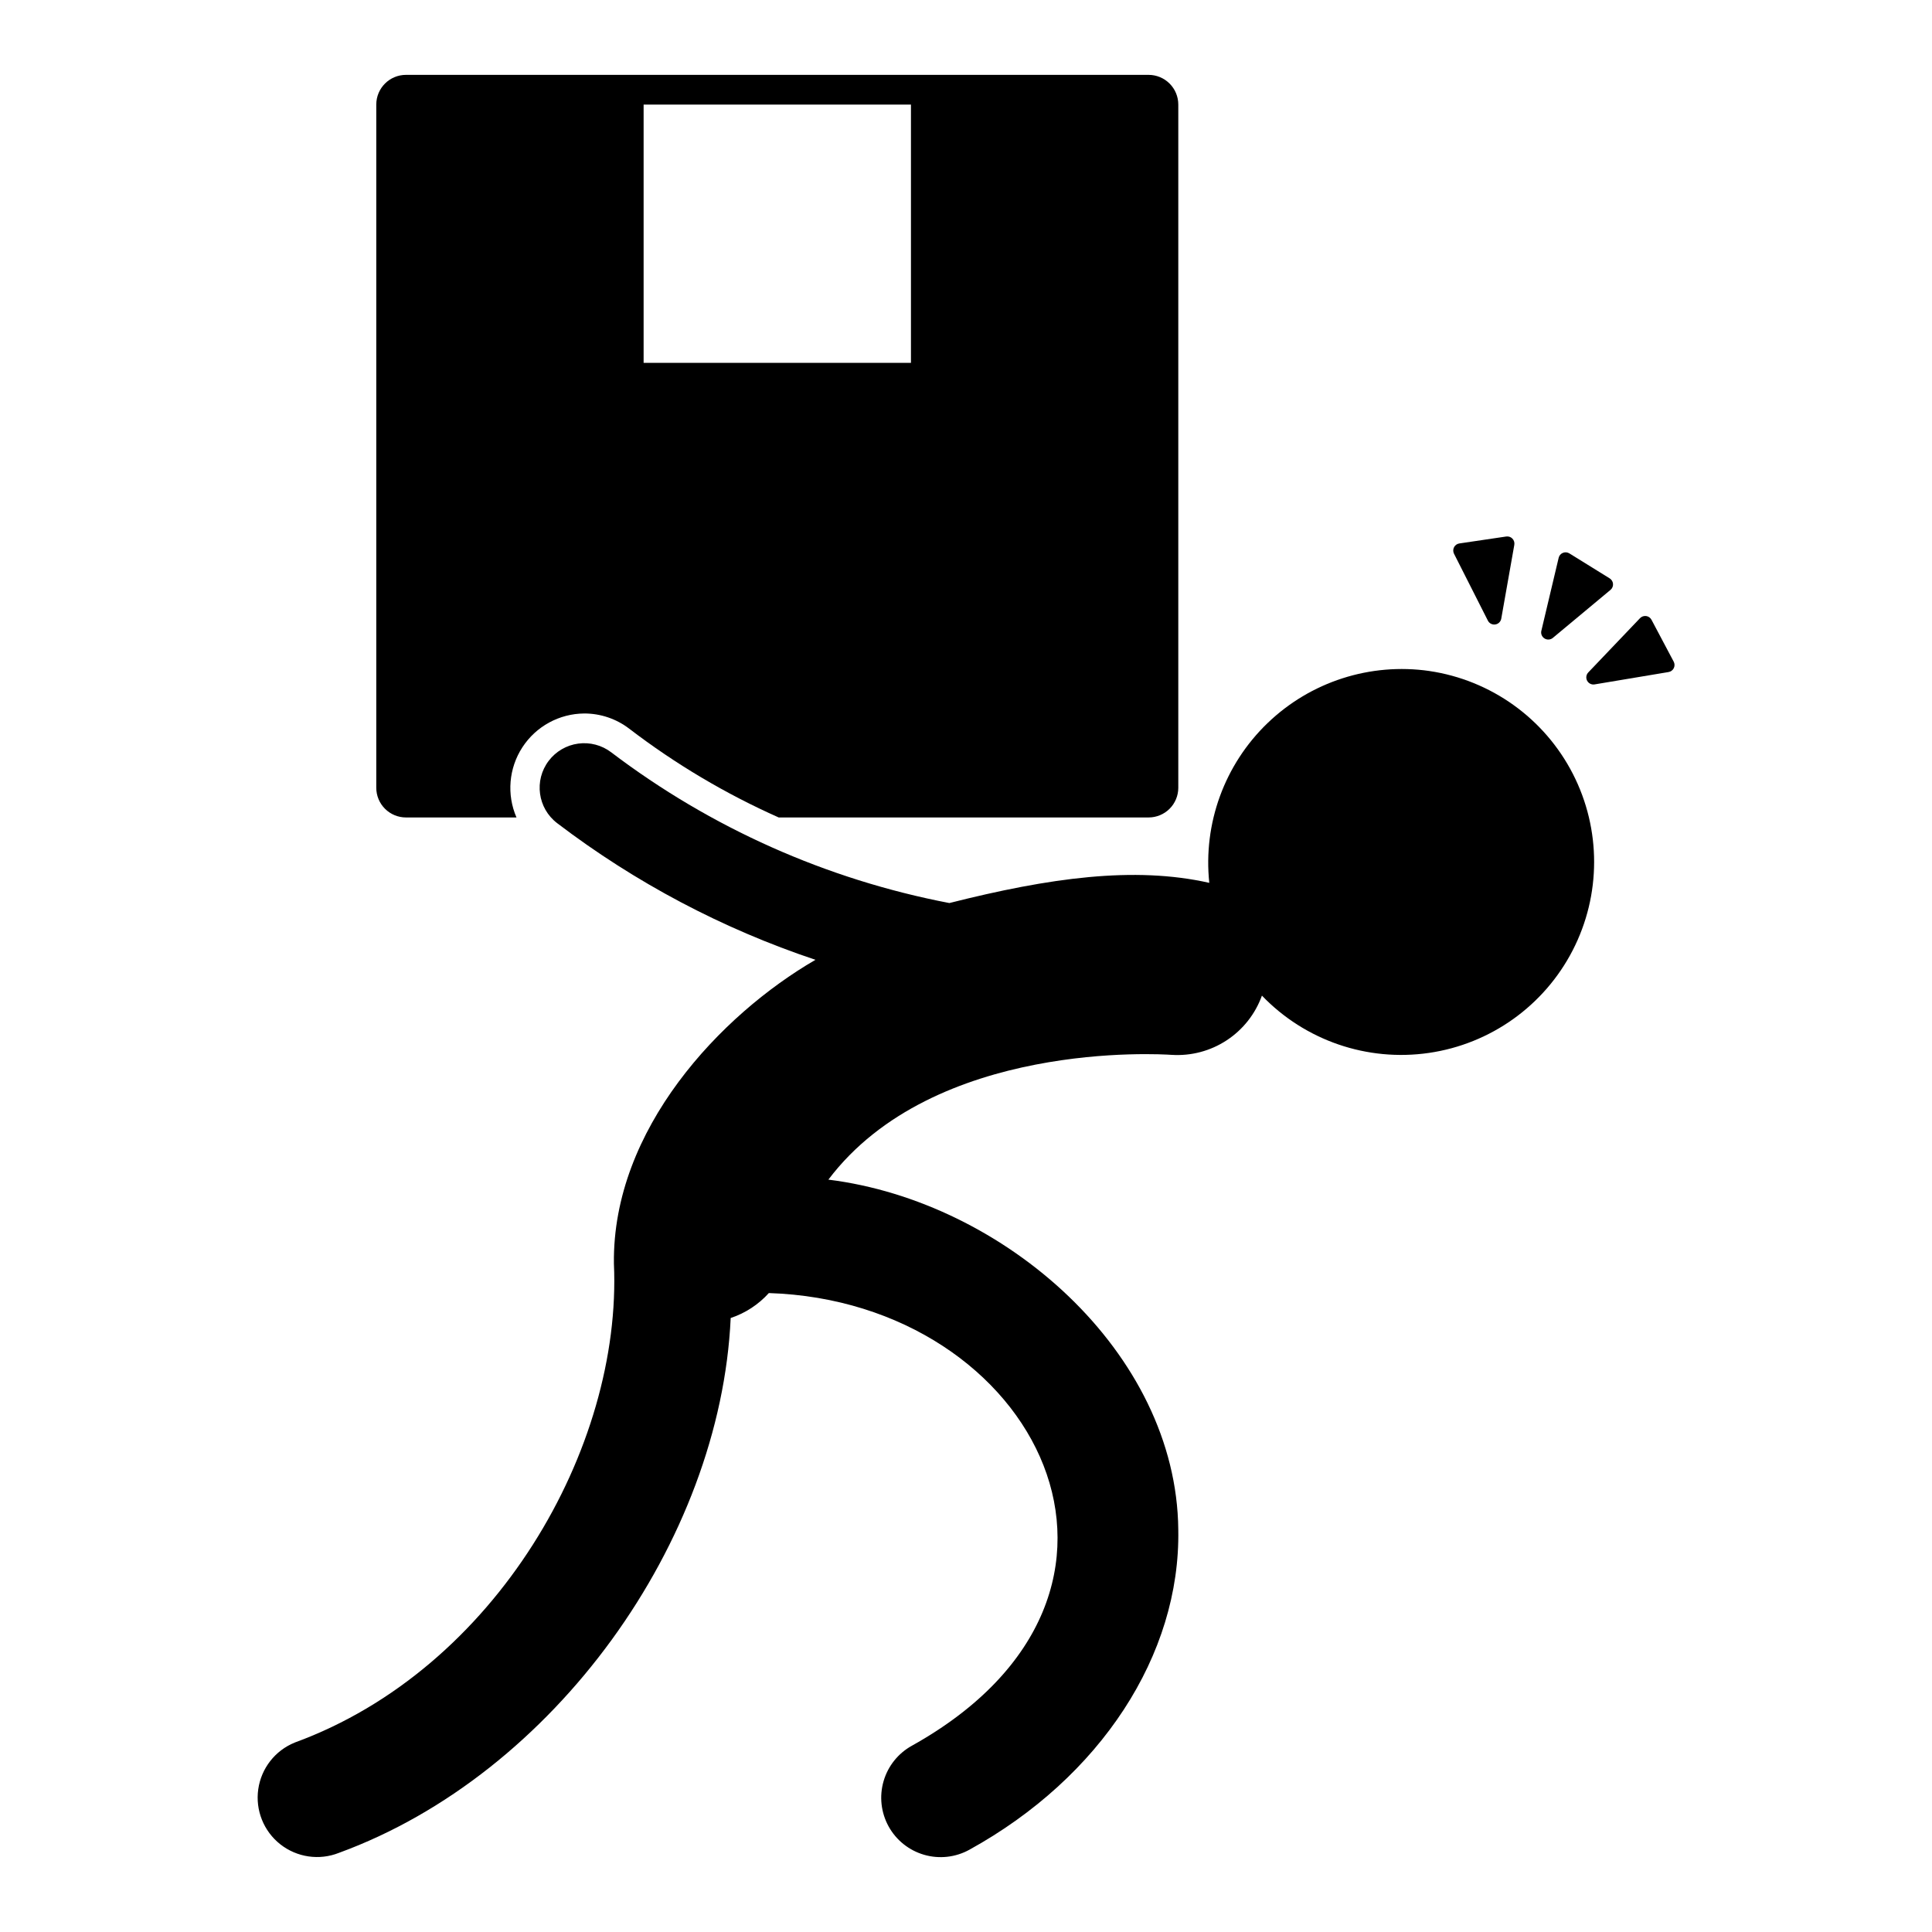
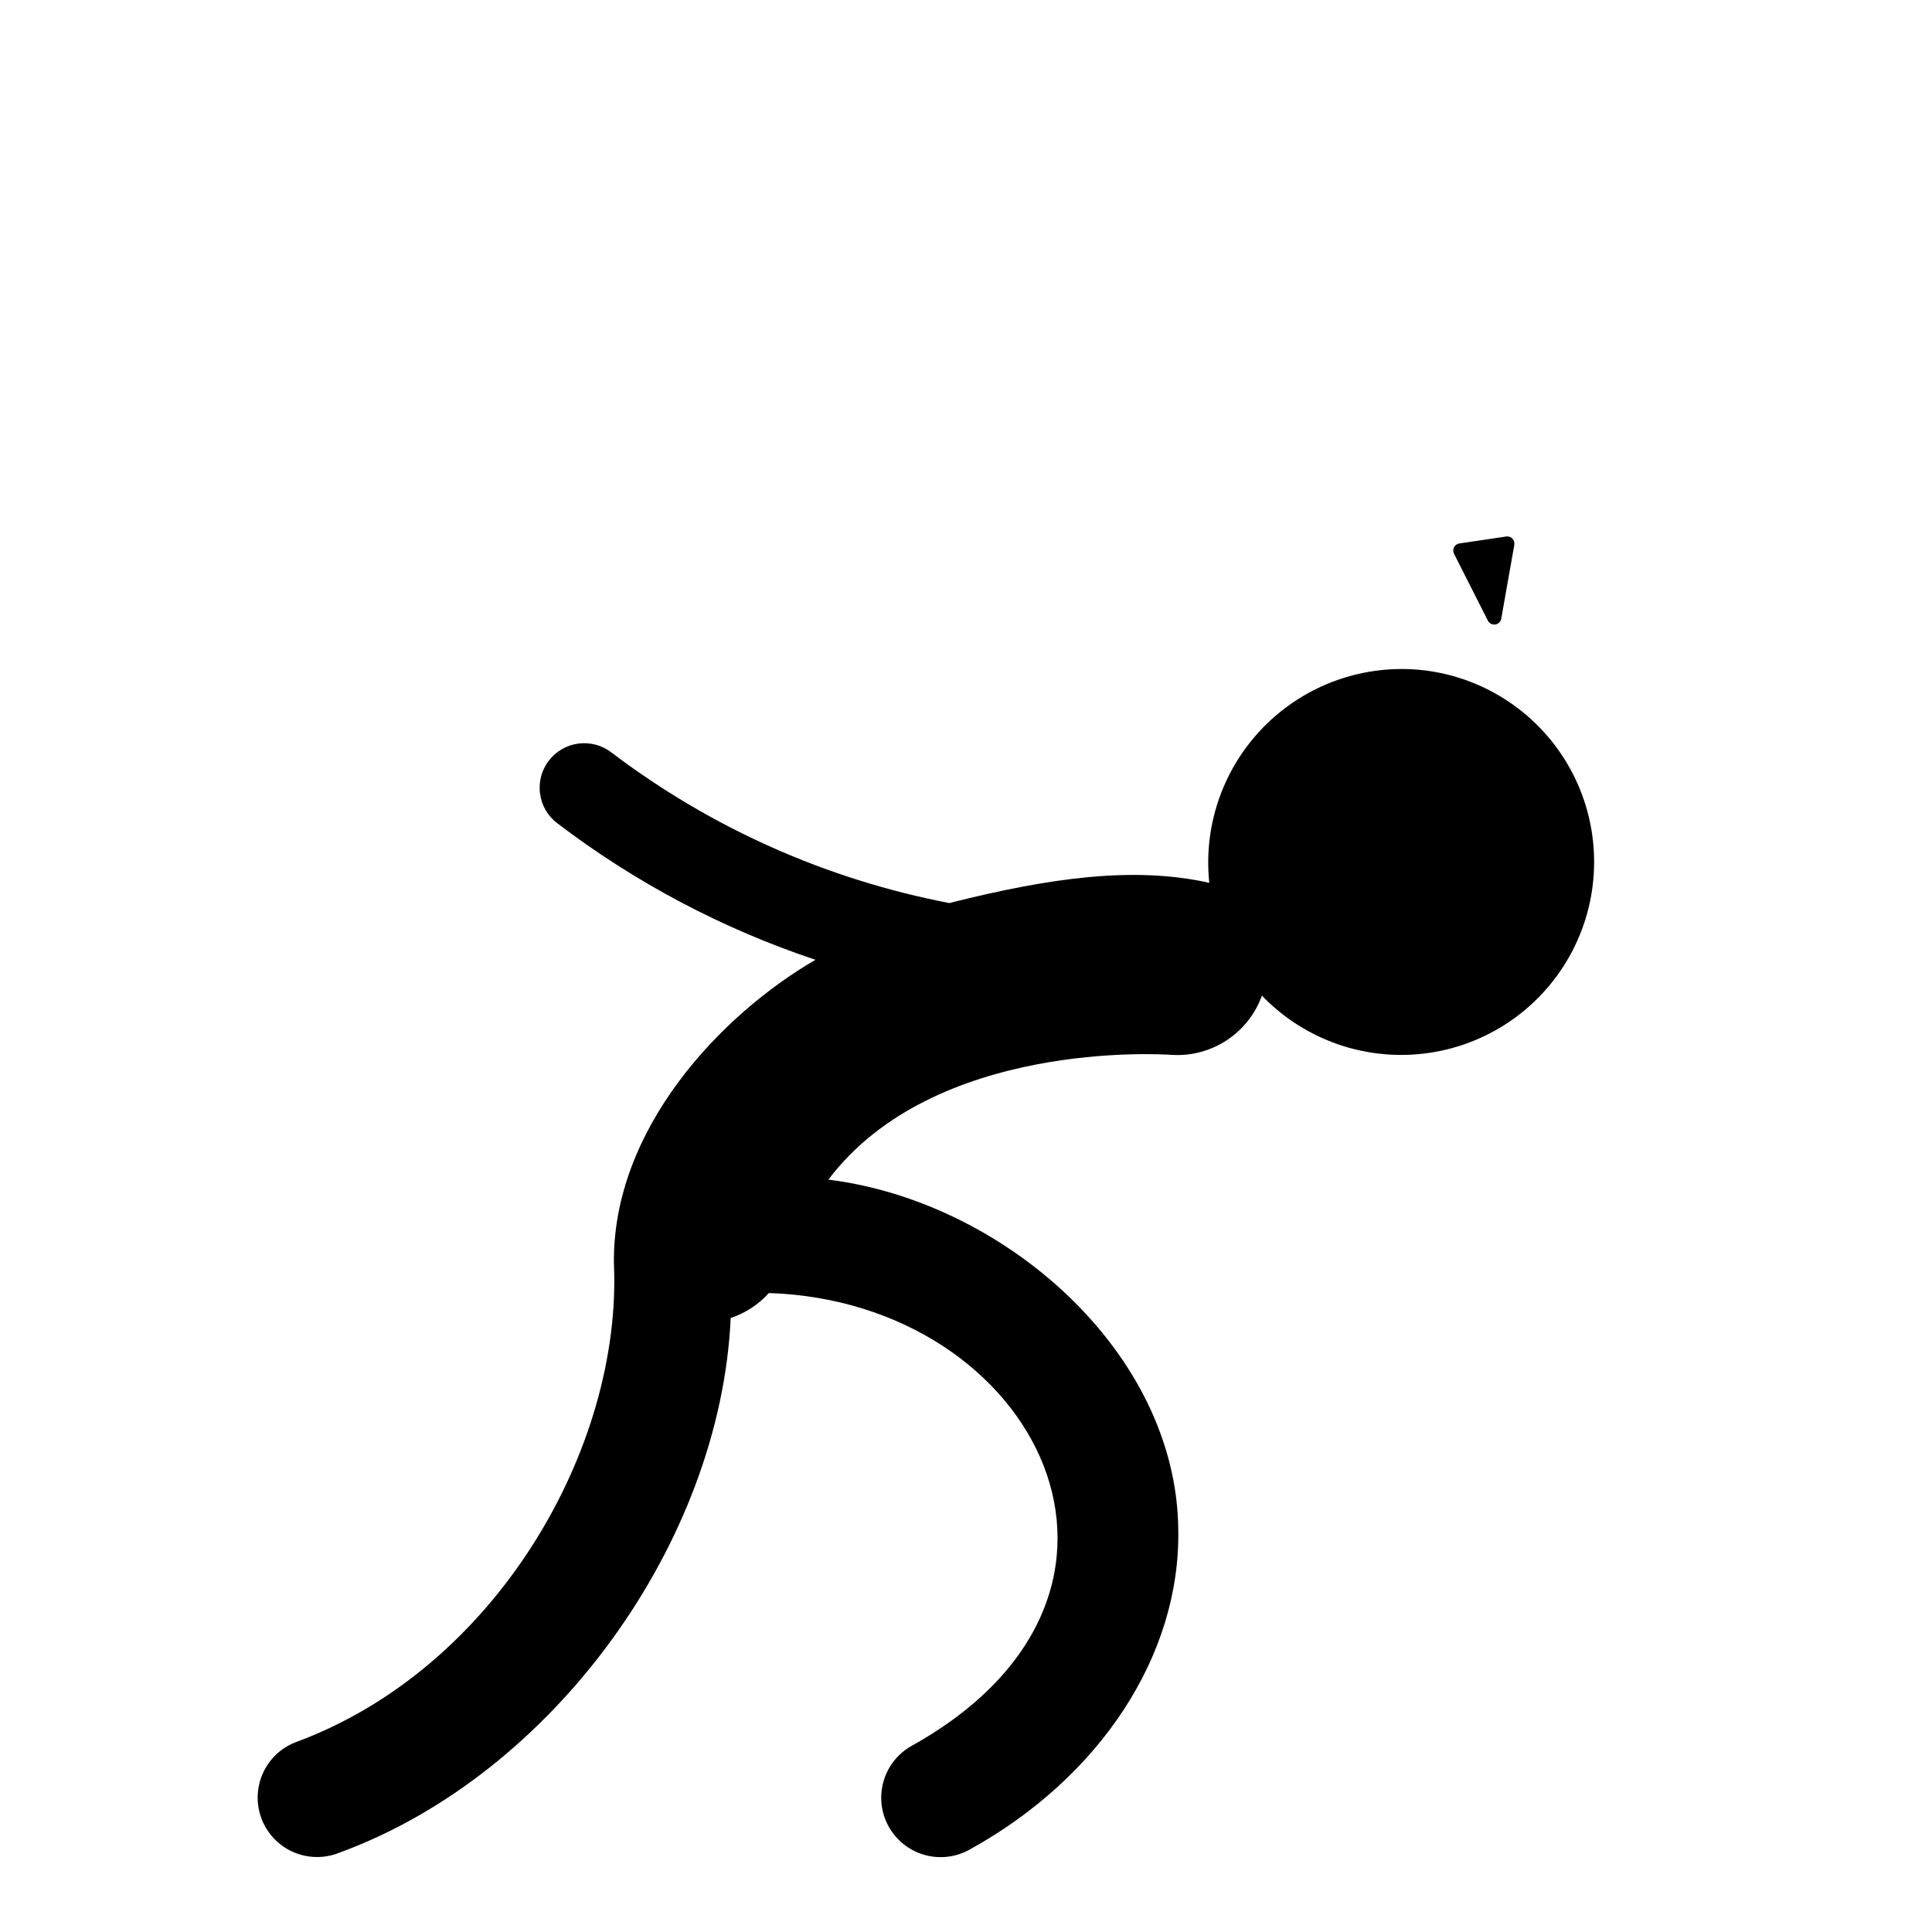
<svg xmlns="http://www.w3.org/2000/svg" fill="#000000" width="800px" height="800px" version="1.1" viewBox="144 144 512 512">
  <g>
    <path d="m522.79 321.82c-15.66-2.258-31.484 2.84-42.883 13.816-11.398 10.973-17.094 26.594-15.434 42.328-19.914-4.488-42.379-1.344-68.883 5.352-32.551-6.238-63.223-19.91-89.617-39.949-2.492-1.895-5.637-2.727-8.738-2.305-3.106 0.418-5.914 2.055-7.812 4.547-3.949 5.188-2.945 12.598 2.242 16.547 20.672 15.742 43.797 27.973 68.441 36.203-25.137 14.578-53.848 44.906-53.414 80.492 2.219 48.859-31.285 107.46-84.578 126.94l-0.004 0.004c-5.199 2.106-8.883 6.824-9.672 12.379-0.789 5.555 1.438 11.109 5.844 14.582 4.41 3.469 10.332 4.336 15.547 2.266 57.062-20.852 101.12-82.523 103.81-141.74v0.004c3.887-1.293 7.371-3.57 10.113-6.613 71.074 2.285 110.39 79.523 37.926 119.95-3.656 2.016-6.363 5.398-7.523 9.41-1.164 4.012-0.684 8.32 1.332 11.98 2.016 3.656 5.402 6.363 9.414 7.523 4.012 1.164 8.32 0.684 11.98-1.332 34.758-19.156 55.98-51.66 55.375-84.84-0.441-46.938-46.113-86.961-92.727-92.75 27.938-36.969 88.059-33.277 90.988-33.062l-0.004-0.004c5.148 0.328 10.266-1.027 14.574-3.859 4.312-2.832 7.59-6.984 9.336-11.84 11.438 11.91 27.918 17.562 44.258 15.184s30.523-12.496 38.09-27.172 7.586-32.098 0.051-46.789c-7.539-14.691-21.703-24.84-38.035-27.25z" />
-     <path d="m298.83 333.08c4.312-0.008 8.504 1.41 11.926 4.035 12.238 9.363 25.531 17.254 39.605 23.52h98.027c2.09 0 4.09-0.828 5.566-2.305 1.477-1.477 2.305-3.477 2.305-5.566v-181.05c0-2.09-0.828-4.09-2.305-5.566-1.477-1.477-3.477-2.309-5.566-2.309h-196.8c-4.348 0-7.871 3.527-7.871 7.875v181.05c0 2.09 0.828 4.09 2.305 5.566 1.477 1.477 3.481 2.305 5.566 2.305h29.285c-2.633-6.07-2.043-13.059 1.57-18.605 3.613-5.543 9.766-8.906 16.387-8.949zm15.734-161.37h70.848v68.453h-70.848z" />
-     <path d="m581.66 308.24c-0.285-0.535-0.809-0.902-1.41-0.984-0.602-0.082-1.207 0.129-1.629 0.566l-13.715 14.383v0.004c-0.559 0.586-0.68 1.469-0.301 2.188 0.383 0.719 1.18 1.113 1.98 0.977l19.602-3.277c0.602-0.102 1.113-0.48 1.383-1.027 0.27-0.543 0.262-1.184-0.023-1.723z" />
    <path d="m541.85 307.95 3.461-19.57h-0.004c0.105-0.598-0.082-1.211-0.504-1.645-0.422-0.438-1.031-0.641-1.633-0.555l-12.434 1.84c-0.602 0.09-1.121 0.461-1.402 1-0.277 0.539-0.281 1.18-0.008 1.723l8.977 17.73c0.367 0.727 1.156 1.137 1.961 1.016 0.805-0.117 1.441-0.738 1.586-1.539z" />
-     <path d="m555.52 313.05 15.273-12.719c0.469-0.387 0.719-0.977 0.676-1.582-0.043-0.605-0.375-1.156-0.891-1.477l-10.684-6.621v0.004c-0.516-0.32-1.156-0.375-1.715-0.141-0.562 0.23-0.98 0.719-1.117 1.309l-4.586 19.34h-0.004c-0.188 0.789 0.152 1.613 0.844 2.039 0.691 0.43 1.578 0.367 2.203-0.152z" />
  </g>
</svg>